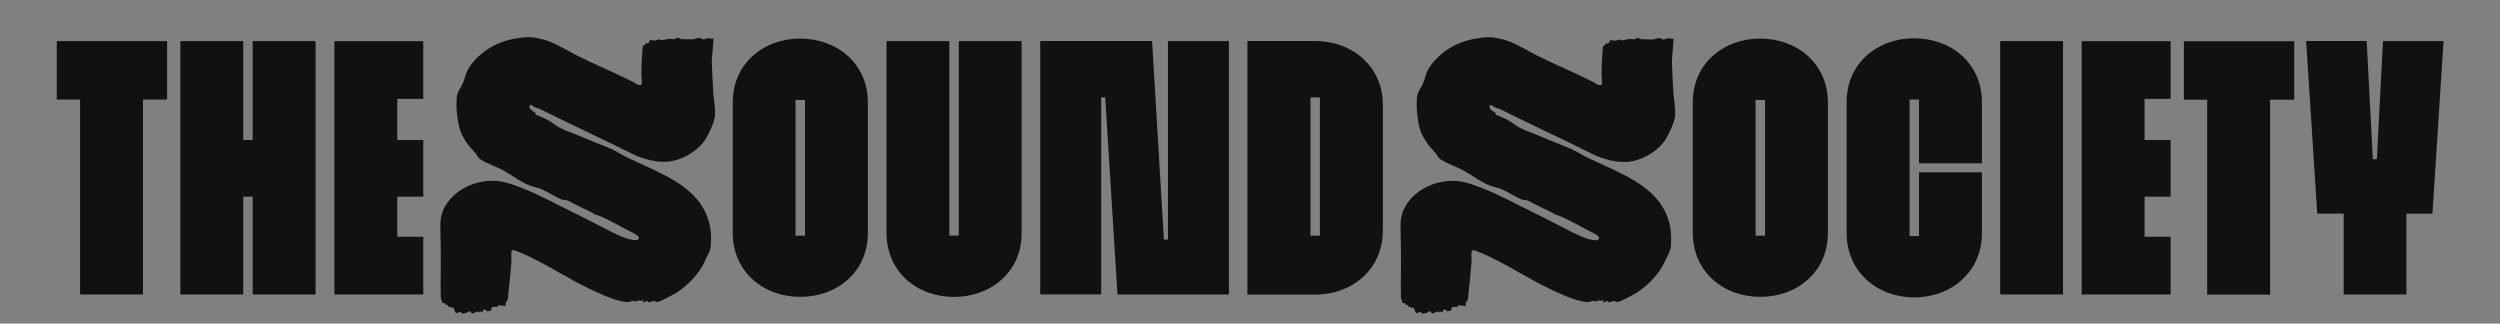
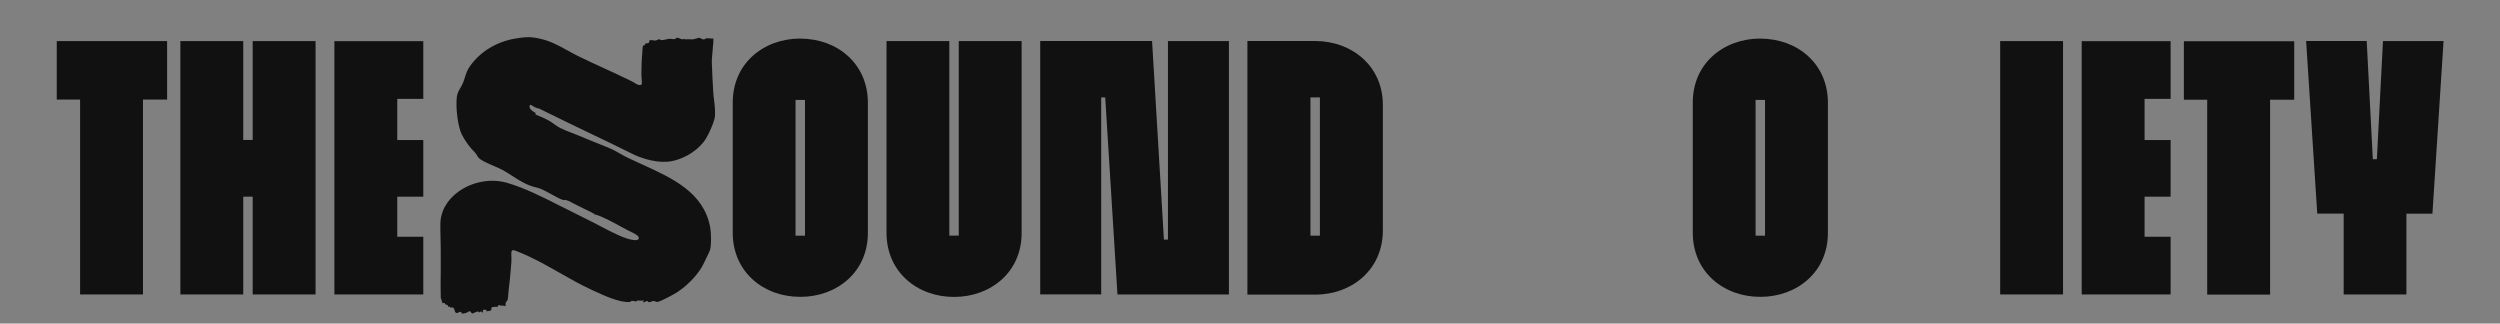
<svg xmlns="http://www.w3.org/2000/svg" fill="none" height="100%" overflow="visible" preserveAspectRatio="none" style="display: block;" viewBox="0 0 595 77" width="100%">
  <rect x="0" y="0" width="595" height="77" fill="#808080" stroke="none" />
  <g clip-path="url(#clip0_0_12)" id="logo The Sound Society Tees 1">
    <g id="Group">
      <path d="M111.703 74.056C111.911 74.056 112.043 74.239 112.156 74.404C112.232 74.514 112.307 74.605 112.364 74.624C112.44 74.624 112.648 74.55 112.855 74.441C113.158 74.312 113.536 74.129 113.819 74.129L114.027 74.349C114.083 74.349 114.14 74.312 114.216 74.257C114.31 74.184 114.424 74.111 114.575 74.129C114.594 74.129 114.613 74.148 114.631 74.203C114.65 74.257 114.707 74.349 114.783 74.367C114.82 74.367 114.877 74.367 114.934 74.367V73.726H115.765V74.129C115.935 74.056 116.124 74.038 116.313 74.019C116.578 74.001 116.804 73.964 116.899 73.781C116.937 73.708 116.937 73.617 116.955 73.507C116.955 73.342 116.993 73.177 117.088 73.104L118.202 72.994L118.335 73.14C118.335 73.14 118.354 73.067 118.372 73.031C118.467 72.866 118.713 72.573 118.769 72.573C118.769 72.573 118.939 72.628 118.996 72.664C119.053 72.701 119.09 72.719 119.128 72.737C119.242 72.737 119.355 72.737 119.449 72.737C119.733 72.737 119.997 72.737 120.319 72.884C120.337 72.774 120.337 72.628 120.319 72.481C120.319 72.335 120.319 72.188 120.337 72.078C120.375 71.95 120.489 71.822 120.583 71.712C120.678 71.602 120.772 71.474 120.81 71.382C120.923 70.998 120.942 70.467 120.98 69.972C120.999 69.661 121.018 69.368 121.055 69.112C121.301 67.299 121.452 65.431 121.603 63.636C121.641 63.197 121.679 62.739 121.717 62.299C121.736 61.988 121.717 61.603 121.717 61.237C121.698 60.761 121.66 60.267 121.736 59.9C121.773 59.754 121.849 59.644 121.943 59.589C122.208 59.461 122.643 59.644 123.002 59.791C123.077 59.827 123.153 59.846 123.209 59.882C126.667 61.219 129.974 63.105 133.167 64.918C135.604 66.291 138.117 67.738 140.668 68.91C140.838 68.983 141.008 69.075 141.178 69.148C143.634 70.284 147.337 72.023 149.813 71.877C150.02 71.877 150.115 71.767 150.209 71.694C150.266 71.639 150.304 71.602 150.379 71.584C150.474 71.584 150.663 71.602 150.889 71.657C151.116 71.712 151.362 71.767 151.475 71.749C151.475 71.749 151.494 71.712 151.513 71.675C151.513 71.62 151.551 71.566 151.607 71.547C151.796 71.511 152.004 71.529 152.231 71.547C152.533 71.566 152.873 71.584 153.138 71.456C153.176 71.474 153.213 71.511 153.213 71.547C153.213 71.639 153.138 71.712 153.062 71.785C153.043 71.804 152.987 71.859 152.987 71.877C153.251 72.005 153.402 71.913 153.591 71.804C153.724 71.73 153.837 71.657 154.007 71.639C154.139 71.639 154.177 71.712 154.215 71.767C154.215 71.804 154.253 71.84 154.272 71.84C154.612 71.987 154.801 71.895 155.008 71.785C155.141 71.712 155.273 71.657 155.443 71.639C155.689 71.62 155.84 71.694 155.991 71.749C156.123 71.804 156.255 71.859 156.407 71.859C157.257 71.804 160.563 69.954 161.414 69.386C163.983 67.628 166.288 65.12 167.422 62.83C168.386 60.889 168.971 59.644 169.028 59.333C169.311 58.087 169.274 55.432 169.028 54.132C167.516 45.8 160.034 42.412 152.798 39.116C151.702 38.621 150.568 38.09 149.472 37.577C148.849 37.284 148.206 36.918 147.602 36.57C146.771 36.094 145.92 35.618 145.07 35.27C143.993 34.831 142.897 34.391 141.839 33.952C140.46 33.402 139.024 32.834 137.645 32.23C137.116 32.01 136.53 31.772 135.963 31.571C135.037 31.223 134.092 30.857 133.318 30.454C132.808 30.197 132.298 29.831 131.806 29.483C131.334 29.154 130.843 28.806 130.351 28.549C129.596 28.146 128.632 27.707 127.442 27.267C127.423 27.231 127.442 27.194 127.461 27.139C127.48 27.084 127.517 26.993 127.498 26.956C127.461 26.883 127.253 26.755 127.026 26.608C126.743 26.425 126.421 26.205 126.289 26.022C126.138 25.821 125.949 25.418 126.044 25.162C126.081 25.052 126.176 24.96 126.308 24.923C126.365 24.96 126.421 24.997 126.478 25.033C127.064 25.399 127.65 25.766 128.311 25.839C132.109 27.725 135.982 29.593 139.723 31.388C143.294 33.091 146.978 34.867 150.549 36.643C152.949 37.834 156.86 38.987 160.015 38.328C163.284 37.651 166.496 35.49 168.027 32.963C168.745 31.791 169.784 29.447 170.067 28.201C170.332 27.029 170.124 25.18 169.916 23.55C169.84 22.909 169.765 22.286 169.746 21.792C169.614 19.686 169.5 17.305 169.406 14.687C169.406 14.284 169.463 13.606 169.519 12.947C169.557 12.489 169.614 12.05 169.633 11.702C169.633 11.39 169.67 11.061 169.708 10.749C169.765 10.237 169.803 9.706 169.784 9.175C169.557 9.193 169.255 9.175 168.971 9.138C168.669 9.12 168.367 9.083 168.14 9.12C168.027 9.12 167.951 9.193 167.857 9.248C167.743 9.321 167.611 9.394 167.46 9.376C167.252 9.376 167.006 9.248 166.798 9.138C166.647 9.065 166.515 8.991 166.421 8.973C166.364 8.973 166.024 9.065 165.74 9.156C165.438 9.248 165.117 9.339 165.003 9.358C164.739 9.394 164.456 9.358 164.172 9.358C163.832 9.321 163.473 9.303 163.133 9.394H163.114L163.001 9.211C162.547 9.504 162.018 9.266 161.621 9.101C161.451 9.028 161.319 8.973 161.225 8.973C161.036 8.973 160.96 9.046 160.866 9.138C160.809 9.193 160.752 9.248 160.658 9.266C160.412 9.358 160.072 9.303 159.77 9.266C159.6 9.248 159.449 9.211 159.335 9.23C159.184 9.23 158.938 9.284 158.655 9.358C158.202 9.449 157.673 9.577 157.351 9.541C157.257 9.541 157.181 9.486 157.106 9.431C157.03 9.376 156.973 9.339 156.898 9.339C156.803 9.339 156.671 9.394 156.52 9.468C156.35 9.541 156.161 9.632 155.991 9.651C155.821 9.651 155.594 9.632 155.386 9.596C155.084 9.541 154.763 9.504 154.631 9.596C154.574 9.632 154.555 9.724 154.536 9.834C154.517 9.962 154.479 10.108 154.366 10.2C154.253 10.292 154.083 10.292 153.931 10.31C153.799 10.31 153.667 10.328 153.591 10.383C153.554 10.42 153.535 10.475 153.516 10.548C153.516 10.603 153.497 10.658 153.459 10.694C153.384 10.768 153.308 10.804 153.213 10.823C153.138 10.841 153.062 10.859 153.025 10.914C152.949 10.988 152.911 11.72 152.892 12.123C152.892 12.288 152.892 12.434 152.873 12.526C152.722 14.027 152.647 15.84 152.647 17.763C152.647 17.873 152.666 18.111 152.684 18.367C152.76 19.228 152.817 19.979 152.684 20.144C152.099 20.419 151.532 20.052 151.022 19.723C150.852 19.613 150.682 19.503 150.53 19.43C148.414 18.386 146.128 17.324 143.917 16.317C141.82 15.364 139.666 14.357 137.626 13.368C136.7 12.91 135.85 12.434 135.018 11.976C132.845 10.768 130.786 9.632 127.933 9.083C125.779 8.662 124.626 8.863 122.699 9.175H122.624C118.089 9.962 114.235 12.324 111.778 15.859C111.193 16.683 110.928 17.525 110.645 18.422C110.512 18.862 110.361 19.32 110.172 19.778C110.002 20.199 109.776 20.565 109.568 20.931C109.171 21.609 108.812 22.231 108.718 23.11C108.434 25.564 108.925 30.106 109.946 32.084C110.758 33.658 111.816 35.087 113.082 36.35C113.214 36.497 113.365 36.735 113.517 36.973C113.668 37.211 113.819 37.449 113.951 37.596C114.556 38.218 116.2 38.932 117.654 39.555C118.41 39.885 119.109 40.178 119.563 40.434C120.432 40.892 121.226 41.423 122 41.917C123.795 43.071 125.496 44.17 127.838 44.664C128.727 44.847 129.974 45.543 131.202 46.221C132.184 46.77 133.186 47.32 133.979 47.594C134.017 47.594 134.092 47.594 134.168 47.594C134.263 47.576 134.395 47.558 134.489 47.576C135.264 47.741 135.528 47.906 135.963 48.144C136.114 48.217 136.265 48.327 136.473 48.418C137.286 48.84 138.155 49.261 138.986 49.664C139.61 49.957 140.271 50.268 140.913 50.598C140.951 50.616 140.989 50.653 141.008 50.689C141.083 50.781 141.159 50.854 141.405 50.799H141.442V51.092C141.575 51.037 141.669 51.037 141.82 51.092C143.577 51.623 146.053 52.978 148.055 54.077C148.49 54.315 148.906 54.553 149.283 54.736C149.529 54.864 149.775 54.993 150.058 55.121C150.549 55.359 151.06 55.597 151.494 55.908C151.929 56.201 152.118 56.549 152.023 56.806C151.929 57.044 151.589 57.172 151.097 57.154C149.038 57.08 145.561 55.231 143.011 53.894C142.463 53.601 141.953 53.326 141.518 53.106C140.176 52.429 138.816 51.751 137.456 51.074C136.473 50.579 135.51 50.103 134.565 49.627C134.092 49.389 133.62 49.151 133.129 48.913C129.199 46.917 124.74 44.664 120.602 43.492C116.842 42.43 112.459 43.218 109.152 45.58C106.299 47.631 104.75 50.469 104.806 53.601V54.718C104.882 57.685 104.939 60.468 104.901 63.361C104.901 63.673 104.901 63.984 104.901 64.295C104.863 66.456 104.844 68.69 104.901 70.888L105.335 72.17C105.732 72.078 105.827 72.078 105.864 72.115C105.902 72.133 105.883 72.188 105.883 72.225C105.883 72.28 105.883 72.335 105.921 72.39C105.94 72.426 106.053 72.445 106.148 72.481C106.28 72.518 106.431 72.554 106.507 72.628C106.639 72.737 106.658 72.921 106.658 72.994C106.658 72.994 106.658 73.012 106.658 73.031C106.715 73.012 106.847 72.957 106.96 72.976C107.168 73.012 107.187 73.159 107.206 73.232C107.206 73.232 107.263 73.232 107.282 73.214C107.414 73.177 107.622 73.104 107.886 73.269C108.094 73.397 108.151 73.635 108.207 73.873C108.264 74.148 108.321 74.386 108.604 74.477C108.774 74.532 108.963 74.441 109.152 74.349C109.322 74.257 109.492 74.184 109.643 74.221C109.738 74.239 109.794 74.349 109.832 74.441C109.87 74.496 109.889 74.569 109.927 74.587C110.153 74.734 111.117 74.459 111.382 74.257L111.703 74.056Z" fill="#111111" id="Vector" />
-       <path d="M340.21 74.056C340.418 74.056 340.55 74.239 340.663 74.404C340.739 74.514 340.814 74.605 340.871 74.624C340.947 74.624 341.154 74.55 341.362 74.441C341.665 74.312 342.042 74.129 342.326 74.129L342.534 74.349C342.59 74.349 342.647 74.312 342.723 74.257C342.817 74.184 342.931 74.111 343.082 74.129C343.101 74.129 343.119 74.148 343.138 74.203C343.157 74.257 343.214 74.349 343.29 74.367C343.327 74.367 343.384 74.367 343.441 74.367V73.726H344.272V74.129C344.442 74.056 344.631 74.038 344.82 74.019C345.084 74.001 345.311 73.964 345.406 73.781C345.443 73.708 345.443 73.617 345.462 73.507C345.462 73.342 345.5 73.177 345.595 73.104L346.709 72.994L346.842 73.14C346.842 73.14 346.861 73.067 346.879 73.031C346.974 72.866 347.22 72.573 347.276 72.573C347.276 72.573 347.446 72.628 347.503 72.664C347.56 72.701 347.597 72.719 347.635 72.737C347.749 72.737 347.862 72.737 347.956 72.737C348.24 72.737 348.504 72.737 348.826 72.884C348.844 72.774 348.844 72.628 348.826 72.481C348.826 72.335 348.826 72.188 348.844 72.078C348.882 71.95 348.996 71.822 349.09 71.712C349.185 71.602 349.279 71.474 349.317 71.382C349.43 70.998 349.468 70.467 349.487 69.972C349.506 69.661 349.525 69.368 349.562 69.112C349.808 67.299 349.959 65.431 350.11 63.636C350.148 63.197 350.186 62.739 350.224 62.299C350.243 61.988 350.224 61.603 350.224 61.237C350.205 60.761 350.167 60.267 350.243 59.9C350.28 59.754 350.356 59.644 350.45 59.589C350.715 59.461 351.15 59.644 351.509 59.791C351.584 59.827 351.66 59.846 351.716 59.882C355.174 61.219 358.481 63.105 361.674 64.918C364.111 66.291 366.624 67.738 369.175 68.91C369.345 68.983 369.515 69.075 369.685 69.148C372.141 70.284 375.844 72.023 378.319 71.877C378.527 71.877 378.622 71.767 378.716 71.694C378.773 71.639 378.811 71.602 378.886 71.584C378.981 71.566 379.17 71.602 379.396 71.657C379.623 71.712 379.869 71.767 379.982 71.749C379.982 71.749 380.001 71.712 380.02 71.675C380.02 71.62 380.058 71.566 380.114 71.547C380.303 71.511 380.511 71.529 380.738 71.547C381.059 71.566 381.38 71.584 381.645 71.456C381.683 71.474 381.72 71.511 381.72 71.547C381.72 71.639 381.645 71.712 381.569 71.785C381.55 71.804 381.494 71.859 381.494 71.877C381.758 72.005 381.909 71.913 382.098 71.804C382.231 71.73 382.344 71.657 382.514 71.639C382.646 71.639 382.684 71.712 382.722 71.785C382.722 71.822 382.76 71.859 382.779 71.859C383.119 72.005 383.308 71.913 383.515 71.804C383.648 71.73 383.78 71.675 383.95 71.657C384.196 71.639 384.347 71.712 384.498 71.767C384.63 71.822 384.762 71.877 384.914 71.877C385.764 71.822 389.07 69.972 389.921 69.405C392.49 67.647 394.795 65.138 395.929 62.849C396.893 60.908 397.478 59.681 397.535 59.351C397.818 58.106 397.781 55.45 397.535 54.15C396.023 45.818 388.541 42.43 381.305 39.134C380.209 38.639 379.075 38.108 377.979 37.596C377.356 37.303 376.713 36.936 376.109 36.589C375.278 36.112 374.427 35.636 373.577 35.288C372.5 34.849 371.404 34.409 370.346 33.97C368.967 33.42 367.531 32.853 366.152 32.248C365.623 32.029 365.037 31.791 364.47 31.589C363.544 31.241 362.599 30.875 361.825 30.472C361.315 30.216 360.805 29.849 360.313 29.502C359.841 29.172 359.35 28.824 358.858 28.568C358.103 28.165 357.139 27.725 355.949 27.286C355.93 27.249 355.949 27.212 355.968 27.157C355.986 27.103 356.024 27.011 356.005 26.974C355.968 26.901 355.76 26.773 355.533 26.627C355.25 26.443 354.928 26.224 354.796 26.059C354.645 25.857 354.456 25.454 354.55 25.198C354.588 25.088 354.683 24.997 354.815 24.96C354.872 24.997 354.928 25.033 354.985 25.07C355.571 25.436 356.157 25.802 356.818 25.876C360.616 27.762 364.489 29.63 368.23 31.424C371.801 33.127 375.485 34.904 379.056 36.68C381.456 37.87 385.367 39.024 388.522 38.365C391.791 37.687 395.003 35.526 396.534 32.999C397.252 31.827 398.291 29.483 398.574 28.238C398.839 27.066 398.631 25.216 398.423 23.587C398.347 22.946 398.272 22.323 398.253 21.829C398.121 19.723 398.007 17.342 397.913 14.723C397.913 14.32 397.97 13.643 398.026 12.984C398.064 12.526 398.121 12.086 398.14 11.738C398.14 11.427 398.177 11.097 398.215 10.786C398.272 10.273 398.31 9.742 398.291 9.211C398.064 9.23 397.762 9.211 397.478 9.175C397.176 9.156 396.874 9.12 396.647 9.156C396.534 9.156 396.458 9.23 396.363 9.284C396.25 9.358 396.118 9.431 395.967 9.413C395.759 9.413 395.513 9.284 395.305 9.175C395.154 9.101 395.022 9.028 394.928 9.01C394.871 9.01 394.55 9.101 394.247 9.193C393.945 9.284 393.624 9.376 393.51 9.394C393.246 9.431 392.963 9.394 392.679 9.394C392.339 9.358 391.98 9.339 391.64 9.431H391.621L391.508 9.248C391.054 9.541 390.525 9.303 390.128 9.138C389.958 9.065 389.826 9.01 389.732 9.01C389.543 9.01 389.467 9.083 389.373 9.175C389.316 9.23 389.259 9.284 389.165 9.303C388.919 9.394 388.579 9.339 388.277 9.303C388.107 9.284 387.956 9.248 387.842 9.266C387.691 9.266 387.445 9.321 387.162 9.394C386.709 9.486 386.179 9.614 385.858 9.577C385.764 9.577 385.688 9.523 385.613 9.468C385.537 9.413 385.48 9.376 385.405 9.376C385.329 9.376 385.178 9.431 385.046 9.504C384.876 9.577 384.687 9.669 384.517 9.687C384.347 9.687 384.12 9.669 383.912 9.632C383.61 9.577 383.289 9.541 383.156 9.632C383.1 9.669 383.081 9.761 383.062 9.87C383.043 9.999 383.005 10.145 382.892 10.237C382.779 10.328 382.608 10.328 382.457 10.347C382.325 10.347 382.193 10.365 382.117 10.42C382.079 10.457 382.061 10.511 382.042 10.585C382.042 10.64 382.023 10.694 381.985 10.731C381.909 10.804 381.834 10.841 381.739 10.859C381.664 10.878 381.588 10.896 381.55 10.951C381.475 11.024 381.437 11.757 381.418 12.159C381.418 12.324 381.418 12.471 381.399 12.562C381.248 14.064 381.173 15.877 381.173 17.8C381.173 17.91 381.191 18.148 381.21 18.404C381.286 19.265 381.343 19.997 381.21 20.162C380.625 20.437 380.058 20.071 379.548 19.741C379.378 19.631 379.208 19.521 379.056 19.448C376.94 18.404 374.654 17.342 372.443 16.335C370.346 15.383 368.192 14.375 366.152 13.386C365.226 12.929 364.376 12.453 363.544 11.995C361.371 10.786 359.312 9.651 356.459 9.101C354.305 8.68 353.152 8.882 351.225 9.193H351.15C346.615 9.98 342.76 12.343 340.304 15.877C339.719 16.701 339.454 17.543 339.171 18.441C339.038 18.88 338.887 19.338 338.698 19.796C338.528 20.217 338.301 20.583 338.094 20.95C337.697 21.627 337.338 22.25 337.243 23.129C336.96 25.583 337.451 30.124 338.471 32.102C339.284 33.677 340.342 35.105 341.608 36.369C341.74 36.515 341.891 36.753 342.043 36.991C342.194 37.229 342.345 37.468 342.477 37.614C343.082 38.237 344.725 38.951 346.18 39.573C346.936 39.903 347.635 40.196 348.089 40.452C348.958 40.91 349.751 41.441 350.526 41.936C352.321 43.09 354.021 44.188 356.364 44.683C357.252 44.866 358.499 45.562 359.728 46.239C360.71 46.789 361.711 47.338 362.505 47.613C362.543 47.613 362.618 47.613 362.694 47.613C362.788 47.594 362.921 47.576 363.015 47.594C363.79 47.759 364.054 47.924 364.489 48.162C364.64 48.235 364.791 48.345 364.999 48.437C365.811 48.858 366.681 49.279 367.512 49.682C368.135 49.975 368.797 50.286 369.439 50.616C369.477 50.634 369.515 50.671 369.534 50.708C369.609 50.799 369.685 50.872 369.93 50.817H369.968V51.11C370.1 51.055 370.195 51.055 370.346 51.11C372.103 51.641 374.578 52.997 376.581 54.095C377.016 54.333 377.431 54.571 377.809 54.755C378.055 54.883 378.301 55.011 378.584 55.139C379.075 55.377 379.585 55.615 380.02 55.927C380.455 56.22 380.643 56.568 380.549 56.824C380.455 57.062 380.114 57.19 379.623 57.172C377.564 57.099 374.087 55.249 371.536 53.912C370.989 53.619 370.478 53.344 370.044 53.125C368.702 52.447 367.342 51.77 365.982 51.092C364.999 50.598 364.035 50.121 363.091 49.645C362.618 49.407 362.146 49.169 361.655 48.931C357.725 46.935 353.266 44.683 349.128 43.511C345.368 42.449 340.984 43.236 337.678 45.598C334.825 47.649 333.276 50.488 333.332 53.619V54.736C333.408 57.703 333.465 60.486 333.427 63.38C333.427 63.691 333.427 64.002 333.427 64.314C333.389 66.475 333.37 68.709 333.427 70.906L333.861 72.188C334.258 72.097 334.353 72.097 334.39 72.133C334.428 72.151 334.409 72.206 334.409 72.243C334.409 72.298 334.409 72.353 334.447 72.408C334.466 72.445 334.579 72.463 334.674 72.499C334.806 72.536 334.957 72.573 335.033 72.646C335.165 72.756 335.184 72.939 335.184 73.012C335.184 73.012 335.184 73.031 335.184 73.049C335.241 73.031 335.373 72.976 335.486 72.994C335.694 73.031 335.713 73.177 335.732 73.25C335.732 73.25 335.789 73.25 335.807 73.232C335.94 73.195 336.148 73.122 336.412 73.287C336.62 73.415 336.677 73.653 336.733 73.891C336.79 74.166 336.847 74.404 337.13 74.496C337.3 74.55 337.489 74.459 337.678 74.367C337.848 74.276 338.018 74.203 338.169 74.239C338.264 74.257 338.32 74.367 338.358 74.459C338.396 74.514 338.415 74.587 338.453 74.605C338.679 74.752 339.643 74.477 339.907 74.276L340.21 74.056Z" fill="#111111" id="Vector_2" />
      <path d="M19.064 70.082H34.029V23.696H39.772V9.779H13.509V23.696H19.064V70.082Z" fill="#111111" id="Vector_3" />
      <path d="M60.14 70.082H75.105V9.779H60.14V33.31H57.892V9.779H42.928V70.082H57.892V46.807H60.14V70.082Z" fill="#111111" id="Vector_4" />
      <path d="M79.583 70.082H100.744V56.348H94.547V46.807H100.744V33.329H94.547V23.532H100.744V9.797H79.583V70.1V70.082Z" fill="#111111" id="Vector_5" />
      <path d="M190.473 9.175C186.108 9.175 182.065 10.658 179.117 13.332C177.625 14.687 176.453 16.298 175.66 18.129C174.81 20.052 174.394 22.158 174.394 24.392V55.432C174.394 57.666 174.828 59.772 175.66 61.695C176.472 63.526 177.625 65.138 179.117 66.493C182.065 69.185 186.089 70.65 190.473 70.65C194.856 70.65 198.881 69.166 201.828 66.493C203.321 65.138 204.492 63.526 205.286 61.695C206.136 59.772 206.552 57.666 206.552 55.432V24.411C206.552 22.177 206.117 20.071 205.286 18.148C204.474 16.317 203.321 14.705 201.828 13.35C198.881 10.658 194.856 9.193 190.473 9.193V9.175ZM191.588 56.091H189.339V23.788H191.588V56.091Z" fill="#111111" id="Vector_6" />
      <path d="M210.992 9.779V55.45C210.992 57.684 211.427 59.791 212.258 61.713C213.07 63.544 214.223 65.156 215.716 66.511C218.663 69.203 222.688 70.668 227.071 70.668C231.455 70.668 235.479 69.185 238.427 66.511C239.919 65.156 241.091 63.544 241.884 61.713C242.734 59.791 243.15 57.684 243.15 55.45V9.779H228.186V56.073H225.937V9.779H210.973H210.992Z" fill="#111111" id="Vector_7" />
      <path d="M265.956 70.082H292.483V9.779H277.972V57.025H277.009V56.989L274.193 9.761H247.571V70.064H262.082V23.184H263.046V23.22L265.956 70.1V70.082Z" fill="#111111" id="Vector_8" />
      <path d="M313.002 9.761H296.885V70.119H313.002C321.845 70.119 329.119 64.076 329.119 54.864V24.942C329.119 15.804 321.826 9.761 313.002 9.761ZM314.136 56.091H311.887V23.184H314.136V56.091Z" fill="#111111" id="Vector_9" />
-       <path d="M455.578 9.101C451.214 9.101 447.17 10.585 444.223 13.258C442.73 14.613 441.559 16.225 440.765 18.056C439.915 19.979 439.499 22.085 439.499 24.319V55.542C439.499 59.864 441.181 63.783 444.242 66.585C447.208 69.295 451.232 70.778 455.597 70.778C459.962 70.778 463.986 69.295 466.952 66.585C470.013 63.801 471.695 59.882 471.695 55.542V41.002H456.731V56.183H454.482V23.696H456.731V38.878H471.695V24.337C471.695 22.103 471.26 19.997 470.429 18.075C469.617 16.243 468.464 14.632 466.971 13.277C464.024 10.585 459.999 9.12 455.616 9.12L455.578 9.101Z" fill="#111111" id="Vector_10" />
      <path d="M476.041 70.082H491.005V9.779H476.041V70.082Z" fill="#111111" id="Vector_11" />
      <path d="M495.445 70.082H516.607V56.348H510.41V46.807H516.607V33.329H510.41V23.532H516.607V9.797H495.445V70.1V70.082Z" fill="#111111" id="Vector_12" />
-       <path d="M525.317 70.119H540.281V23.733H546.025V9.816H519.762V23.733H525.317V70.119Z" fill="#111111" id="Vector_13" />
+       <path d="M525.317 70.119H540.281V23.733H546.025V9.816H519.762V23.733H525.317Z" fill="#111111" id="Vector_13" />
      <path d="M557.758 70.082H572.722V50.854H578.92L581.565 9.779H567.149L565.694 37.889H564.73V37.852L563.275 9.761H548.859L551.504 50.836H557.796V70.064L557.758 70.082Z" fill="#111111" id="Vector_14" />
      <path d="M418.961 9.175C414.597 9.175 410.553 10.658 407.606 13.332C406.113 14.687 404.942 16.298 404.148 18.129C403.298 20.052 402.882 22.158 402.882 24.392V55.432C402.882 57.666 403.317 59.772 404.148 61.695C404.961 63.526 406.113 65.138 407.606 66.493C410.553 69.185 414.578 70.65 418.961 70.65C423.345 70.65 427.369 69.166 430.317 66.493C431.809 65.138 432.981 63.526 433.774 61.695C434.625 59.772 435.04 57.666 435.04 55.432V24.411C435.04 22.177 434.606 20.071 433.774 18.148C432.962 16.317 431.809 14.705 430.317 13.35C427.369 10.658 423.345 9.193 418.961 9.193V9.175ZM420.076 56.091H417.828V23.788H420.076V56.091Z" fill="#111111" id="Vector_15" />
    </g>
    <g id="Group_2">
      <path d="M111.703 -133.956C111.911 -133.956 112.043 -133.773 112.156 -133.608C112.232 -133.498 112.307 -133.407 112.364 -133.389C112.44 -133.389 112.648 -133.462 112.855 -133.572C113.158 -133.7 113.536 -133.883 113.819 -133.883L114.027 -133.663C114.083 -133.663 114.14 -133.7 114.216 -133.755C114.31 -133.828 114.424 -133.901 114.575 -133.883C114.594 -133.883 114.613 -133.865 114.631 -133.81C114.65 -133.755 114.707 -133.663 114.783 -133.645C114.82 -133.645 114.877 -133.645 114.934 -133.645V-134.286H115.765V-133.883C115.935 -133.956 116.124 -133.975 116.313 -133.993C116.578 -134.011 116.804 -134.048 116.899 -134.231C116.937 -134.304 116.937 -134.396 116.955 -134.506C116.955 -134.67 116.993 -134.835 117.088 -134.909L118.202 -135.018L118.335 -134.872C118.335 -134.872 118.354 -134.945 118.372 -134.982C118.467 -135.147 118.713 -135.44 118.769 -135.44C118.769 -135.44 118.939 -135.385 118.996 -135.348C119.053 -135.311 119.09 -135.293 119.128 -135.275C119.242 -135.275 119.355 -135.275 119.449 -135.275C119.733 -135.275 119.997 -135.275 120.319 -135.128C120.337 -135.238 120.337 -135.385 120.319 -135.531C120.319 -135.678 120.319 -135.824 120.337 -135.934C120.375 -136.062 120.489 -136.19 120.583 -136.3C120.678 -136.41 120.772 -136.538 120.81 -136.63C120.923 -137.014 120.942 -137.546 120.98 -138.04C120.999 -138.351 121.018 -138.644 121.055 -138.901C121.301 -140.714 121.452 -142.581 121.603 -144.376C121.641 -144.816 121.679 -145.273 121.717 -145.713C121.736 -146.024 121.717 -146.409 121.717 -146.775C121.698 -147.251 121.66 -147.746 121.736 -148.112C121.773 -148.258 121.849 -148.368 121.943 -148.423C122.208 -148.551 122.643 -148.368 123.002 -148.222C123.077 -148.185 123.153 -148.167 123.209 -148.13C126.667 -146.793 129.974 -144.907 133.167 -143.094C135.604 -141.721 138.117 -140.274 140.668 -139.102C140.838 -139.029 141.008 -138.937 141.178 -138.864C143.634 -137.729 147.337 -135.989 149.813 -136.135C150.02 -136.135 150.115 -136.245 150.209 -136.319C150.266 -136.374 150.304 -136.41 150.379 -136.428C150.474 -136.428 150.663 -136.41 150.889 -136.355C151.116 -136.3 151.362 -136.245 151.475 -136.264C151.475 -136.264 151.494 -136.3 151.513 -136.337C151.513 -136.392 151.551 -136.447 151.607 -136.465C151.796 -136.502 152.004 -136.483 152.231 -136.465C152.533 -136.447 152.873 -136.428 153.138 -136.557C153.176 -136.538 153.213 -136.502 153.213 -136.465C153.213 -136.374 153.138 -136.3 153.062 -136.227C153.043 -136.209 152.987 -136.154 152.987 -136.135C153.251 -136.007 153.402 -136.099 153.591 -136.209C153.724 -136.282 153.837 -136.355 154.007 -136.374C154.139 -136.374 154.177 -136.3 154.215 -136.245C154.215 -136.209 154.253 -136.172 154.272 -136.172C154.612 -136.026 154.801 -136.117 155.008 -136.227C155.141 -136.3 155.273 -136.355 155.443 -136.374C155.689 -136.392 155.84 -136.319 155.991 -136.264C156.123 -136.209 156.255 -136.154 156.407 -136.154C157.257 -136.209 160.563 -138.058 161.414 -138.626C163.983 -140.384 166.288 -142.893 167.422 -145.182C168.386 -147.123 168.971 -148.368 169.028 -148.68C169.311 -149.925 169.274 -152.58 169.028 -153.88C167.516 -162.213 160.034 -165.6 152.798 -168.897C151.702 -169.391 150.568 -169.922 149.472 -170.435C148.849 -170.728 148.206 -171.094 147.602 -171.442C146.771 -171.918 145.92 -172.394 145.07 -172.742C143.993 -173.182 142.897 -173.621 141.839 -174.061C140.46 -174.61 139.024 -175.178 137.645 -175.782C137.116 -176.002 136.53 -176.24 135.963 -176.441C135.037 -176.789 134.092 -177.156 133.318 -177.558C132.808 -177.815 132.298 -178.181 131.806 -178.529C131.334 -178.859 130.843 -179.207 130.351 -179.463C129.596 -179.866 128.632 -180.305 127.442 -180.745C127.423 -180.782 127.442 -180.818 127.461 -180.873C127.48 -180.928 127.517 -181.02 127.498 -181.056C127.461 -181.129 127.253 -181.258 127.026 -181.404C126.743 -181.587 126.421 -181.807 126.289 -181.99C126.138 -182.192 125.949 -182.594 126.044 -182.851C126.081 -182.961 126.176 -183.052 126.308 -183.089C126.365 -183.052 126.421 -183.016 126.478 -182.979C127.064 -182.613 127.65 -182.247 128.311 -182.173C132.109 -180.287 135.982 -178.419 139.723 -176.625C143.294 -174.921 146.978 -173.145 150.549 -171.369C152.949 -170.179 156.86 -169.025 160.015 -169.684C163.284 -170.362 166.496 -172.523 168.027 -175.05C168.745 -176.222 169.784 -178.566 170.067 -179.811C170.332 -180.983 170.124 -182.833 169.916 -184.462C169.84 -185.103 169.765 -185.726 169.746 -186.22C169.614 -188.326 169.5 -190.707 169.406 -193.326C169.406 -193.728 169.463 -194.406 169.519 -195.065C169.557 -195.523 169.614 -195.963 169.633 -196.311C169.633 -196.622 169.67 -196.952 169.708 -197.263C169.765 -197.776 169.803 -198.307 169.784 -198.838C169.557 -198.819 169.255 -198.838 168.971 -198.874C168.669 -198.893 168.367 -198.929 168.14 -198.893C168.027 -198.893 167.951 -198.819 167.857 -198.764C167.743 -198.691 167.611 -198.618 167.46 -198.636C167.252 -198.636 167.006 -198.764 166.798 -198.874C166.647 -198.948 166.515 -199.021 166.421 -199.039C166.364 -199.039 166.024 -198.948 165.74 -198.856C165.438 -198.764 165.117 -198.673 165.003 -198.655C164.739 -198.618 164.456 -198.655 164.172 -198.655C163.832 -198.691 163.473 -198.71 163.133 -198.618H163.114L163.001 -198.801C162.547 -198.508 162.018 -198.746 161.621 -198.911C161.451 -198.984 161.319 -199.039 161.225 -199.039C161.036 -199.039 160.96 -198.966 160.866 -198.874C160.809 -198.819 160.752 -198.764 160.658 -198.746C160.412 -198.655 160.072 -198.71 159.77 -198.746C159.6 -198.764 159.449 -198.801 159.335 -198.783C159.184 -198.783 158.938 -198.728 158.655 -198.655C158.202 -198.563 157.673 -198.435 157.351 -198.471C157.257 -198.471 157.181 -198.526 157.106 -198.581C157.03 -198.636 156.973 -198.673 156.898 -198.673C156.803 -198.673 156.671 -198.618 156.52 -198.545C156.35 -198.471 156.161 -198.38 155.991 -198.362C155.821 -198.362 155.594 -198.38 155.386 -198.417C155.084 -198.471 154.763 -198.508 154.631 -198.417C154.574 -198.38 154.555 -198.288 154.536 -198.178C154.517 -198.05 154.479 -197.904 154.366 -197.812C154.253 -197.721 154.083 -197.721 153.931 -197.702C153.799 -197.702 153.667 -197.684 153.591 -197.629C153.554 -197.592 153.535 -197.538 153.516 -197.464C153.516 -197.409 153.497 -197.354 153.459 -197.318C153.384 -197.245 153.308 -197.208 153.213 -197.19C153.138 -197.171 153.062 -197.153 153.025 -197.098C152.949 -197.025 152.911 -196.292 152.892 -195.889C152.892 -195.725 152.892 -195.578 152.873 -195.486C152.722 -193.985 152.647 -192.172 152.647 -190.249C152.647 -190.139 152.666 -189.901 152.684 -189.645C152.76 -188.784 152.817 -188.033 152.684 -187.868C152.099 -187.594 151.532 -187.96 151.022 -188.29C150.852 -188.4 150.682 -188.509 150.53 -188.583C148.414 -189.626 146.128 -190.689 143.917 -191.696C141.82 -192.648 139.666 -193.655 137.626 -194.644C136.7 -195.102 135.85 -195.578 135.018 -196.036C132.845 -197.245 130.786 -198.38 127.933 -198.929C125.779 -199.35 124.626 -199.149 122.699 -198.838H122.624C118.089 -198.05 114.235 -195.688 111.778 -192.154C111.193 -191.33 110.928 -190.487 110.645 -189.59C110.512 -189.15 110.361 -188.693 110.172 -188.235C110.002 -187.814 109.776 -187.447 109.568 -187.081C109.171 -186.403 108.812 -185.781 108.718 -184.902C108.434 -182.448 108.925 -177.906 109.946 -175.929C110.758 -174.354 111.816 -172.925 113.082 -171.662C113.214 -171.515 113.365 -171.277 113.517 -171.039C113.668 -170.801 113.819 -170.563 113.951 -170.417C114.556 -169.794 116.2 -169.08 117.654 -168.457C118.41 -168.128 119.109 -167.835 119.563 -167.578C120.432 -167.12 121.226 -166.589 122 -166.095C123.795 -164.941 125.496 -163.842 127.838 -163.348C128.727 -163.165 129.974 -162.469 131.202 -161.791C132.184 -161.242 133.186 -160.693 133.979 -160.418C134.017 -160.418 134.092 -160.418 134.168 -160.418C134.263 -160.436 134.395 -160.455 134.489 -160.436C135.264 -160.271 135.528 -160.107 135.963 -159.869C136.114 -159.795 136.265 -159.685 136.473 -159.594C137.286 -159.173 138.155 -158.751 138.986 -158.349C139.61 -158.056 140.271 -157.744 140.913 -157.415C140.951 -157.396 140.989 -157.36 141.008 -157.323C141.083 -157.232 141.159 -157.158 141.405 -157.213H141.442V-156.92C141.575 -156.975 141.669 -156.975 141.82 -156.92C143.577 -156.389 146.053 -155.034 148.055 -153.935C148.49 -153.697 148.906 -153.459 149.283 -153.276C149.529 -153.148 149.775 -153.02 150.058 -152.891C150.549 -152.653 151.06 -152.415 151.494 -152.104C151.929 -151.811 152.118 -151.463 152.023 -151.207C151.929 -150.969 151.589 -150.84 151.097 -150.859C149.038 -150.932 145.561 -152.782 143.011 -154.118C142.463 -154.411 141.953 -154.686 141.518 -154.906C140.176 -155.583 138.816 -156.261 137.456 -156.939C136.473 -157.433 135.51 -157.909 134.565 -158.385C134.092 -158.623 133.62 -158.861 133.129 -159.099C129.199 -161.095 124.74 -163.348 120.602 -164.52C116.842 -165.582 112.459 -164.795 109.152 -162.432C106.299 -160.381 104.75 -157.543 104.806 -154.411V-153.294C104.882 -150.328 104.939 -147.544 104.901 -144.651C104.901 -144.34 104.901 -144.028 104.901 -143.717C104.863 -141.556 104.844 -139.322 104.901 -137.124L105.335 -135.842C105.732 -135.934 105.827 -135.934 105.864 -135.897C105.902 -135.879 105.883 -135.824 105.883 -135.788C105.883 -135.733 105.883 -135.678 105.921 -135.623C105.94 -135.586 106.053 -135.568 106.148 -135.531C106.28 -135.495 106.431 -135.458 106.507 -135.385C106.639 -135.275 106.658 -135.092 106.658 -135.018C106.658 -135.018 106.658 -135 106.658 -134.982C106.715 -135 106.847 -135.055 106.96 -135.037C107.168 -135 107.187 -134.854 107.206 -134.78C107.206 -134.78 107.263 -134.78 107.282 -134.799C107.414 -134.835 107.622 -134.909 107.886 -134.744C108.094 -134.616 108.151 -134.377 108.207 -134.139C108.264 -133.865 108.321 -133.627 108.604 -133.535C108.774 -133.48 108.963 -133.572 109.152 -133.663C109.322 -133.755 109.492 -133.828 109.643 -133.791C109.738 -133.773 109.794 -133.663 109.832 -133.572C109.87 -133.517 109.889 -133.444 109.927 -133.425C110.153 -133.279 111.117 -133.553 111.382 -133.755L111.703 -133.956Z" fill="white" id="Vector_16" />
      <path d="M340.21 -133.956C340.418 -133.956 340.55 -133.773 340.663 -133.608C340.739 -133.498 340.814 -133.407 340.871 -133.389C340.947 -133.389 341.154 -133.462 341.362 -133.572C341.665 -133.7 342.042 -133.883 342.326 -133.883L342.534 -133.663C342.59 -133.663 342.647 -133.7 342.723 -133.755C342.817 -133.828 342.931 -133.901 343.082 -133.883C343.101 -133.883 343.119 -133.865 343.138 -133.81C343.157 -133.755 343.214 -133.663 343.29 -133.645C343.327 -133.645 343.384 -133.645 343.441 -133.645V-134.286H344.272V-133.883C344.442 -133.956 344.631 -133.975 344.82 -133.993C345.084 -134.011 345.311 -134.048 345.406 -134.231C345.443 -134.304 345.443 -134.396 345.462 -134.506C345.462 -134.67 345.5 -134.835 345.595 -134.909L346.709 -135.018L346.842 -134.872C346.842 -134.872 346.861 -134.945 346.879 -134.982C346.974 -135.147 347.22 -135.44 347.276 -135.44C347.276 -135.44 347.446 -135.385 347.503 -135.348C347.56 -135.311 347.597 -135.293 347.635 -135.275C347.749 -135.275 347.862 -135.275 347.956 -135.275C348.24 -135.275 348.504 -135.275 348.826 -135.128C348.844 -135.238 348.844 -135.385 348.826 -135.531C348.826 -135.678 348.826 -135.824 348.844 -135.934C348.882 -136.062 348.996 -136.19 349.09 -136.3C349.185 -136.41 349.279 -136.538 349.317 -136.63C349.43 -137.014 349.468 -137.546 349.487 -138.04C349.506 -138.351 349.525 -138.644 349.562 -138.901C349.808 -140.714 349.959 -142.582 350.11 -144.376C350.148 -144.816 350.186 -145.273 350.224 -145.713C350.243 -146.024 350.224 -146.409 350.224 -146.775C350.205 -147.251 350.167 -147.746 350.243 -148.112C350.28 -148.258 350.356 -148.368 350.45 -148.423C350.715 -148.551 351.15 -148.368 351.509 -148.222C351.584 -148.185 351.66 -148.167 351.716 -148.13C355.174 -146.793 358.481 -144.907 361.674 -143.094C364.111 -141.721 366.624 -140.274 369.175 -139.102C369.345 -139.029 369.515 -138.937 369.685 -138.864C372.141 -137.729 375.844 -135.989 378.319 -136.135C378.527 -136.135 378.622 -136.245 378.716 -136.319C378.773 -136.374 378.811 -136.41 378.886 -136.428C378.981 -136.447 379.17 -136.41 379.396 -136.355C379.623 -136.3 379.869 -136.245 379.982 -136.264C379.982 -136.264 380.001 -136.3 380.02 -136.337C380.02 -136.392 380.058 -136.447 380.114 -136.465C380.303 -136.502 380.511 -136.483 380.738 -136.465C381.059 -136.447 381.38 -136.428 381.645 -136.557C381.683 -136.538 381.72 -136.502 381.72 -136.465C381.72 -136.374 381.645 -136.3 381.569 -136.227C381.55 -136.209 381.494 -136.154 381.494 -136.135C381.758 -136.007 381.909 -136.099 382.098 -136.209C382.231 -136.282 382.344 -136.355 382.514 -136.374C382.646 -136.374 382.684 -136.3 382.722 -136.227C382.722 -136.19 382.76 -136.154 382.779 -136.154C383.119 -136.007 383.308 -136.099 383.515 -136.209C383.648 -136.282 383.78 -136.337 383.95 -136.355C384.196 -136.374 384.347 -136.3 384.498 -136.245C384.63 -136.19 384.762 -136.135 384.914 -136.135C385.764 -136.19 389.07 -138.04 389.921 -138.608C392.49 -140.366 394.795 -142.875 395.929 -145.164C396.893 -147.105 397.478 -148.332 397.535 -148.661C397.818 -149.907 397.781 -152.562 397.535 -153.862C396.023 -162.194 388.541 -165.582 381.305 -168.878C380.209 -169.373 379.075 -169.904 377.979 -170.417C377.356 -170.71 376.713 -171.076 376.109 -171.424C375.278 -171.9 374.427 -172.376 373.577 -172.724C372.5 -173.163 371.404 -173.603 370.346 -174.042C368.967 -174.592 367.531 -175.16 366.152 -175.764C365.623 -175.984 365.037 -176.222 364.47 -176.423C363.544 -176.771 362.599 -177.137 361.825 -177.54C361.315 -177.797 360.805 -178.163 360.313 -178.511C359.841 -178.84 359.35 -179.188 358.858 -179.445C358.103 -179.848 357.139 -180.287 355.949 -180.727C355.93 -180.763 355.949 -180.8 355.968 -180.855C355.986 -180.91 356.024 -181.001 356.005 -181.038C355.968 -181.111 355.76 -181.239 355.533 -181.386C355.25 -181.569 354.928 -181.789 354.796 -181.954C354.645 -182.155 354.456 -182.558 354.55 -182.814C354.588 -182.924 354.683 -183.016 354.815 -183.052C354.872 -183.016 354.928 -182.979 354.985 -182.942C355.571 -182.576 356.157 -182.21 356.818 -182.137C360.616 -180.25 364.489 -178.383 368.23 -176.588C371.801 -174.885 375.485 -173.109 379.056 -171.332C381.456 -170.142 385.367 -168.988 388.522 -169.647C391.791 -170.325 395.003 -172.486 396.534 -175.013C397.252 -176.185 398.291 -178.529 398.574 -179.774C398.839 -180.946 398.631 -182.796 398.423 -184.426C398.347 -185.067 398.272 -185.689 398.253 -186.184C398.121 -188.29 398.007 -190.67 397.913 -193.289C397.913 -193.692 397.97 -194.369 398.026 -195.029C398.064 -195.487 398.121 -195.926 398.14 -196.274C398.14 -196.585 398.177 -196.915 398.215 -197.226C398.272 -197.739 398.31 -198.27 398.291 -198.801C398.064 -198.783 397.762 -198.801 397.478 -198.838C397.176 -198.856 396.874 -198.893 396.647 -198.856C396.534 -198.856 396.458 -198.783 396.363 -198.728C396.25 -198.655 396.118 -198.581 395.967 -198.6C395.759 -198.6 395.513 -198.728 395.305 -198.838C395.154 -198.911 395.022 -198.984 394.928 -199.003C394.871 -199.003 394.55 -198.911 394.247 -198.819C393.945 -198.728 393.624 -198.636 393.51 -198.618C393.246 -198.581 392.963 -198.618 392.679 -198.618C392.339 -198.655 391.98 -198.673 391.64 -198.581H391.621L391.508 -198.764C391.054 -198.471 390.525 -198.71 390.128 -198.874C389.958 -198.948 389.826 -199.003 389.732 -199.003C389.543 -199.003 389.467 -198.929 389.373 -198.838C389.316 -198.783 389.259 -198.728 389.165 -198.71C388.919 -198.618 388.579 -198.673 388.277 -198.71C388.107 -198.728 387.956 -198.764 387.842 -198.746C387.691 -198.746 387.445 -198.691 387.162 -198.618C386.709 -198.526 386.179 -198.398 385.858 -198.435C385.764 -198.435 385.688 -198.49 385.613 -198.545C385.537 -198.6 385.48 -198.636 385.405 -198.636C385.329 -198.636 385.178 -198.581 385.046 -198.508C384.876 -198.435 384.687 -198.343 384.517 -198.325C384.347 -198.325 384.12 -198.343 383.912 -198.38C383.61 -198.435 383.289 -198.471 383.156 -198.38C383.1 -198.343 383.081 -198.252 383.062 -198.142C383.043 -198.014 383.005 -197.867 382.892 -197.776C382.779 -197.684 382.608 -197.684 382.457 -197.666C382.325 -197.666 382.193 -197.647 382.117 -197.592C382.079 -197.556 382.061 -197.501 382.042 -197.428C382.042 -197.373 382.023 -197.318 381.985 -197.281C381.909 -197.208 381.834 -197.171 381.739 -197.153C381.664 -197.135 381.588 -197.116 381.55 -197.061C381.475 -196.988 381.437 -196.256 381.418 -195.853C381.418 -195.688 381.418 -195.541 381.399 -195.45C381.248 -193.948 381.173 -192.135 381.173 -190.212C381.173 -190.103 381.191 -189.865 381.21 -189.608C381.286 -188.747 381.343 -188.015 381.21 -187.85C380.625 -187.575 380.058 -187.942 379.548 -188.271C379.378 -188.381 379.208 -188.491 379.056 -188.564C376.94 -189.608 374.654 -190.67 372.443 -191.677C370.346 -192.63 368.192 -193.637 366.152 -194.626C365.226 -195.084 364.376 -195.56 363.544 -196.018C361.371 -197.226 359.312 -198.362 356.459 -198.911C354.305 -199.332 353.152 -199.131 351.225 -198.819H351.15C346.615 -198.032 342.76 -195.67 340.304 -192.135C339.719 -191.311 339.454 -190.469 339.171 -189.572C339.038 -189.132 338.887 -188.674 338.698 -188.216C338.528 -187.795 338.301 -187.429 338.094 -187.063C337.697 -186.385 337.338 -185.763 337.243 -184.884C336.96 -182.43 337.451 -177.888 338.471 -175.91C339.284 -174.335 340.342 -172.907 341.608 -171.644C341.74 -171.497 341.891 -171.259 342.043 -171.021C342.194 -170.783 342.345 -170.545 342.477 -170.398C343.082 -169.776 344.725 -169.061 346.18 -168.439C346.936 -168.109 347.635 -167.816 348.089 -167.56C348.958 -167.102 349.751 -166.571 350.526 -166.077C352.321 -164.923 354.021 -163.824 356.364 -163.33C357.252 -163.147 358.499 -162.451 359.728 -161.773C360.71 -161.224 361.711 -160.674 362.505 -160.4C362.543 -160.4 362.618 -160.4 362.694 -160.4C362.788 -160.418 362.921 -160.436 363.015 -160.418C363.79 -160.253 364.054 -160.088 364.489 -159.85C364.64 -159.777 364.791 -159.667 364.999 -159.576C365.811 -159.154 366.681 -158.733 367.512 -158.33C368.135 -158.037 368.797 -157.726 369.439 -157.396C369.477 -157.378 369.515 -157.341 369.534 -157.305C369.609 -157.213 369.685 -157.14 369.93 -157.195H369.968V-156.902C370.1 -156.957 370.195 -156.957 370.346 -156.902C372.103 -156.371 374.578 -155.016 376.581 -153.917C377.016 -153.679 377.431 -153.441 377.809 -153.258C378.055 -153.13 378.301 -153.001 378.584 -152.873C379.075 -152.635 379.585 -152.397 380.02 -152.086C380.455 -151.793 380.643 -151.445 380.549 -151.188C380.455 -150.95 380.114 -150.822 379.623 -150.84C377.564 -150.914 374.087 -152.763 371.536 -154.1C370.989 -154.393 370.478 -154.668 370.044 -154.888C368.702 -155.565 367.342 -156.243 365.982 -156.92C364.999 -157.415 364.035 -157.891 363.091 -158.367C362.618 -158.605 362.146 -158.843 361.655 -159.081C357.725 -161.077 353.266 -163.33 349.128 -164.502C345.368 -165.564 340.984 -164.776 337.678 -162.414C334.825 -160.363 333.276 -157.525 333.332 -154.393V-153.276C333.408 -150.309 333.465 -147.526 333.427 -144.633C333.427 -144.321 333.427 -144.01 333.427 -143.699C333.389 -141.538 333.37 -139.304 333.427 -137.106L333.861 -135.824C334.258 -135.916 334.353 -135.916 334.39 -135.879C334.428 -135.861 334.409 -135.806 334.409 -135.769C334.409 -135.714 334.409 -135.659 334.447 -135.604C334.466 -135.568 334.579 -135.549 334.674 -135.513C334.806 -135.476 334.957 -135.44 335.033 -135.366C335.165 -135.256 335.184 -135.073 335.184 -135C335.184 -135 335.184 -134.982 335.184 -134.963C335.241 -134.982 335.373 -135.037 335.486 -135.018C335.694 -134.982 335.713 -134.835 335.732 -134.762C335.732 -134.762 335.789 -134.762 335.807 -134.78C335.94 -134.817 336.148 -134.89 336.412 -134.725C336.62 -134.597 336.677 -134.359 336.733 -134.121C336.79 -133.846 336.847 -133.608 337.13 -133.517C337.3 -133.462 337.489 -133.553 337.678 -133.645C337.848 -133.737 338.018 -133.81 338.169 -133.773C338.264 -133.755 338.32 -133.645 338.358 -133.553C338.396 -133.498 338.415 -133.425 338.453 -133.407C338.679 -133.26 339.643 -133.535 339.907 -133.737L340.21 -133.956Z" fill="white" id="Vector_17" />
      <path d="M19.064 -137.912H34.029V-184.298H39.772V-198.215H13.509V-184.298H19.064V-137.912Z" fill="white" id="Vector_18" />
      <path d="M60.14 -137.912H75.105V-198.215H60.14V-174.683H57.892V-198.215H42.928V-137.912H57.892V-161.187H60.14V-137.912Z" fill="white" id="Vector_19" />
      <path d="M79.583 -137.912H100.744V-151.646H94.547V-161.187H100.744V-174.665H94.547V-184.462H100.744V-198.197H79.583V-137.894V-137.912Z" fill="white" id="Vector_20" />
      <path d="M190.473 -198.819C186.108 -198.819 182.065 -197.336 179.117 -194.662C177.625 -193.307 176.453 -191.696 175.66 -189.865C174.81 -187.942 174.394 -185.836 174.394 -183.602V-152.562C174.394 -150.328 174.828 -148.222 175.66 -146.299C176.472 -144.468 177.625 -142.856 179.117 -141.501C182.065 -138.809 186.089 -137.344 190.473 -137.344C194.856 -137.344 198.881 -138.827 201.828 -141.501C203.321 -142.856 204.492 -144.468 205.286 -146.299C206.136 -148.222 206.552 -150.328 206.552 -152.562V-183.602C206.552 -185.836 206.117 -187.942 205.286 -189.865C204.474 -191.696 203.321 -193.307 201.828 -194.662C198.881 -197.354 194.856 -198.819 190.473 -198.819ZM191.588 -151.921H189.339V-184.224H191.588V-151.921Z" fill="white" id="Vector_21" />
      <path d="M210.992 -198.215V-152.544C210.992 -150.309 211.427 -148.204 212.258 -146.281C213.07 -144.449 214.223 -142.838 215.716 -141.483C218.663 -138.791 222.688 -137.326 227.071 -137.326C231.455 -137.326 235.479 -138.809 238.427 -141.483C239.919 -142.838 241.091 -144.449 241.884 -146.281C242.734 -148.204 243.15 -150.309 243.15 -152.544V-198.215H228.186V-151.921H225.937V-198.215H210.973H210.992Z" fill="white" id="Vector_22" />
      <path d="M265.956 -137.912H292.483V-198.215H277.972V-150.969H277.009V-151.005L274.193 -198.233H247.571V-137.93H262.082V-184.829H263.046V-184.792L265.956 -137.912Z" fill="white" id="Vector_23" />
      <path d="M313.002 -198.252H296.885V-137.893H313.002C321.845 -137.893 329.119 -143.937 329.119 -153.148V-183.071C329.119 -192.209 321.826 -198.252 313.002 -198.252ZM314.136 -151.921H311.887V-184.829H314.136V-151.921Z" fill="white" id="Vector_24" />
      <path d="M455.578 -198.911C451.214 -198.911 447.17 -197.428 444.223 -194.754C442.73 -193.399 441.559 -191.787 440.765 -189.956C439.915 -188.033 439.499 -185.927 439.499 -183.693V-152.47C439.499 -148.149 441.181 -144.23 444.242 -141.428C447.208 -138.718 451.232 -137.234 455.597 -137.234C459.962 -137.234 463.986 -138.718 466.952 -141.428C470.013 -144.211 471.695 -148.13 471.695 -152.47V-167.01H456.731V-151.829H454.482V-184.316H456.731V-169.135H471.695V-183.675C471.695 -185.909 471.26 -188.015 470.429 -189.938C469.617 -191.769 468.464 -193.381 466.971 -194.736C464.024 -197.428 459.999 -198.893 455.616 -198.893L455.578 -198.911Z" fill="white" id="Vector_25" />
      <path d="M476.041 -137.912H491.005V-198.215H476.041V-137.912Z" fill="white" id="Vector_26" />
      <path d="M495.445 -137.912H516.607V-151.646H510.41V-161.187H516.607V-174.665H510.41V-184.462H516.607V-198.197H495.445V-137.894V-137.912Z" fill="white" id="Vector_27" />
-       <path d="M525.317 -137.875H540.281V-184.261H546.025V-198.178H519.762V-184.261H525.317V-137.875Z" fill="white" id="Vector_28" />
      <path d="M557.758 -137.912H572.722V-157.14H578.92L581.565 -198.215H567.149L565.694 -170.105H564.73V-170.142L563.275 -198.233H548.859L551.504 -157.158H557.796V-137.93L557.758 -137.912Z" fill="white" id="Vector_29" />
      <path d="M418.961 -198.819C414.597 -198.819 410.553 -197.336 407.606 -194.662C406.113 -193.307 404.942 -191.696 404.148 -189.865C403.298 -187.942 402.882 -185.836 402.882 -183.602V-152.562C402.882 -150.328 403.317 -148.222 404.148 -146.299C404.961 -144.468 406.113 -142.856 407.606 -141.501C410.553 -138.809 414.578 -137.344 418.961 -137.344C423.345 -137.344 427.369 -138.827 430.317 -141.501C431.809 -142.856 432.981 -144.468 433.774 -146.299C434.625 -148.222 435.04 -150.328 435.04 -152.562V-183.602C435.04 -185.836 434.606 -187.942 433.774 -189.865C432.962 -191.696 431.809 -193.307 430.317 -194.662C427.369 -197.354 423.345 -198.819 418.961 -198.819ZM420.076 -151.921H417.828V-184.224H420.076V-151.921Z" fill="white" id="Vector_30" />
    </g>
  </g>
  <defs>
    <clipPath id="clip0_0_12">
      <rect fill="white" height="76.455" width="594.81" />
    </clipPath>
  </defs>
</svg>